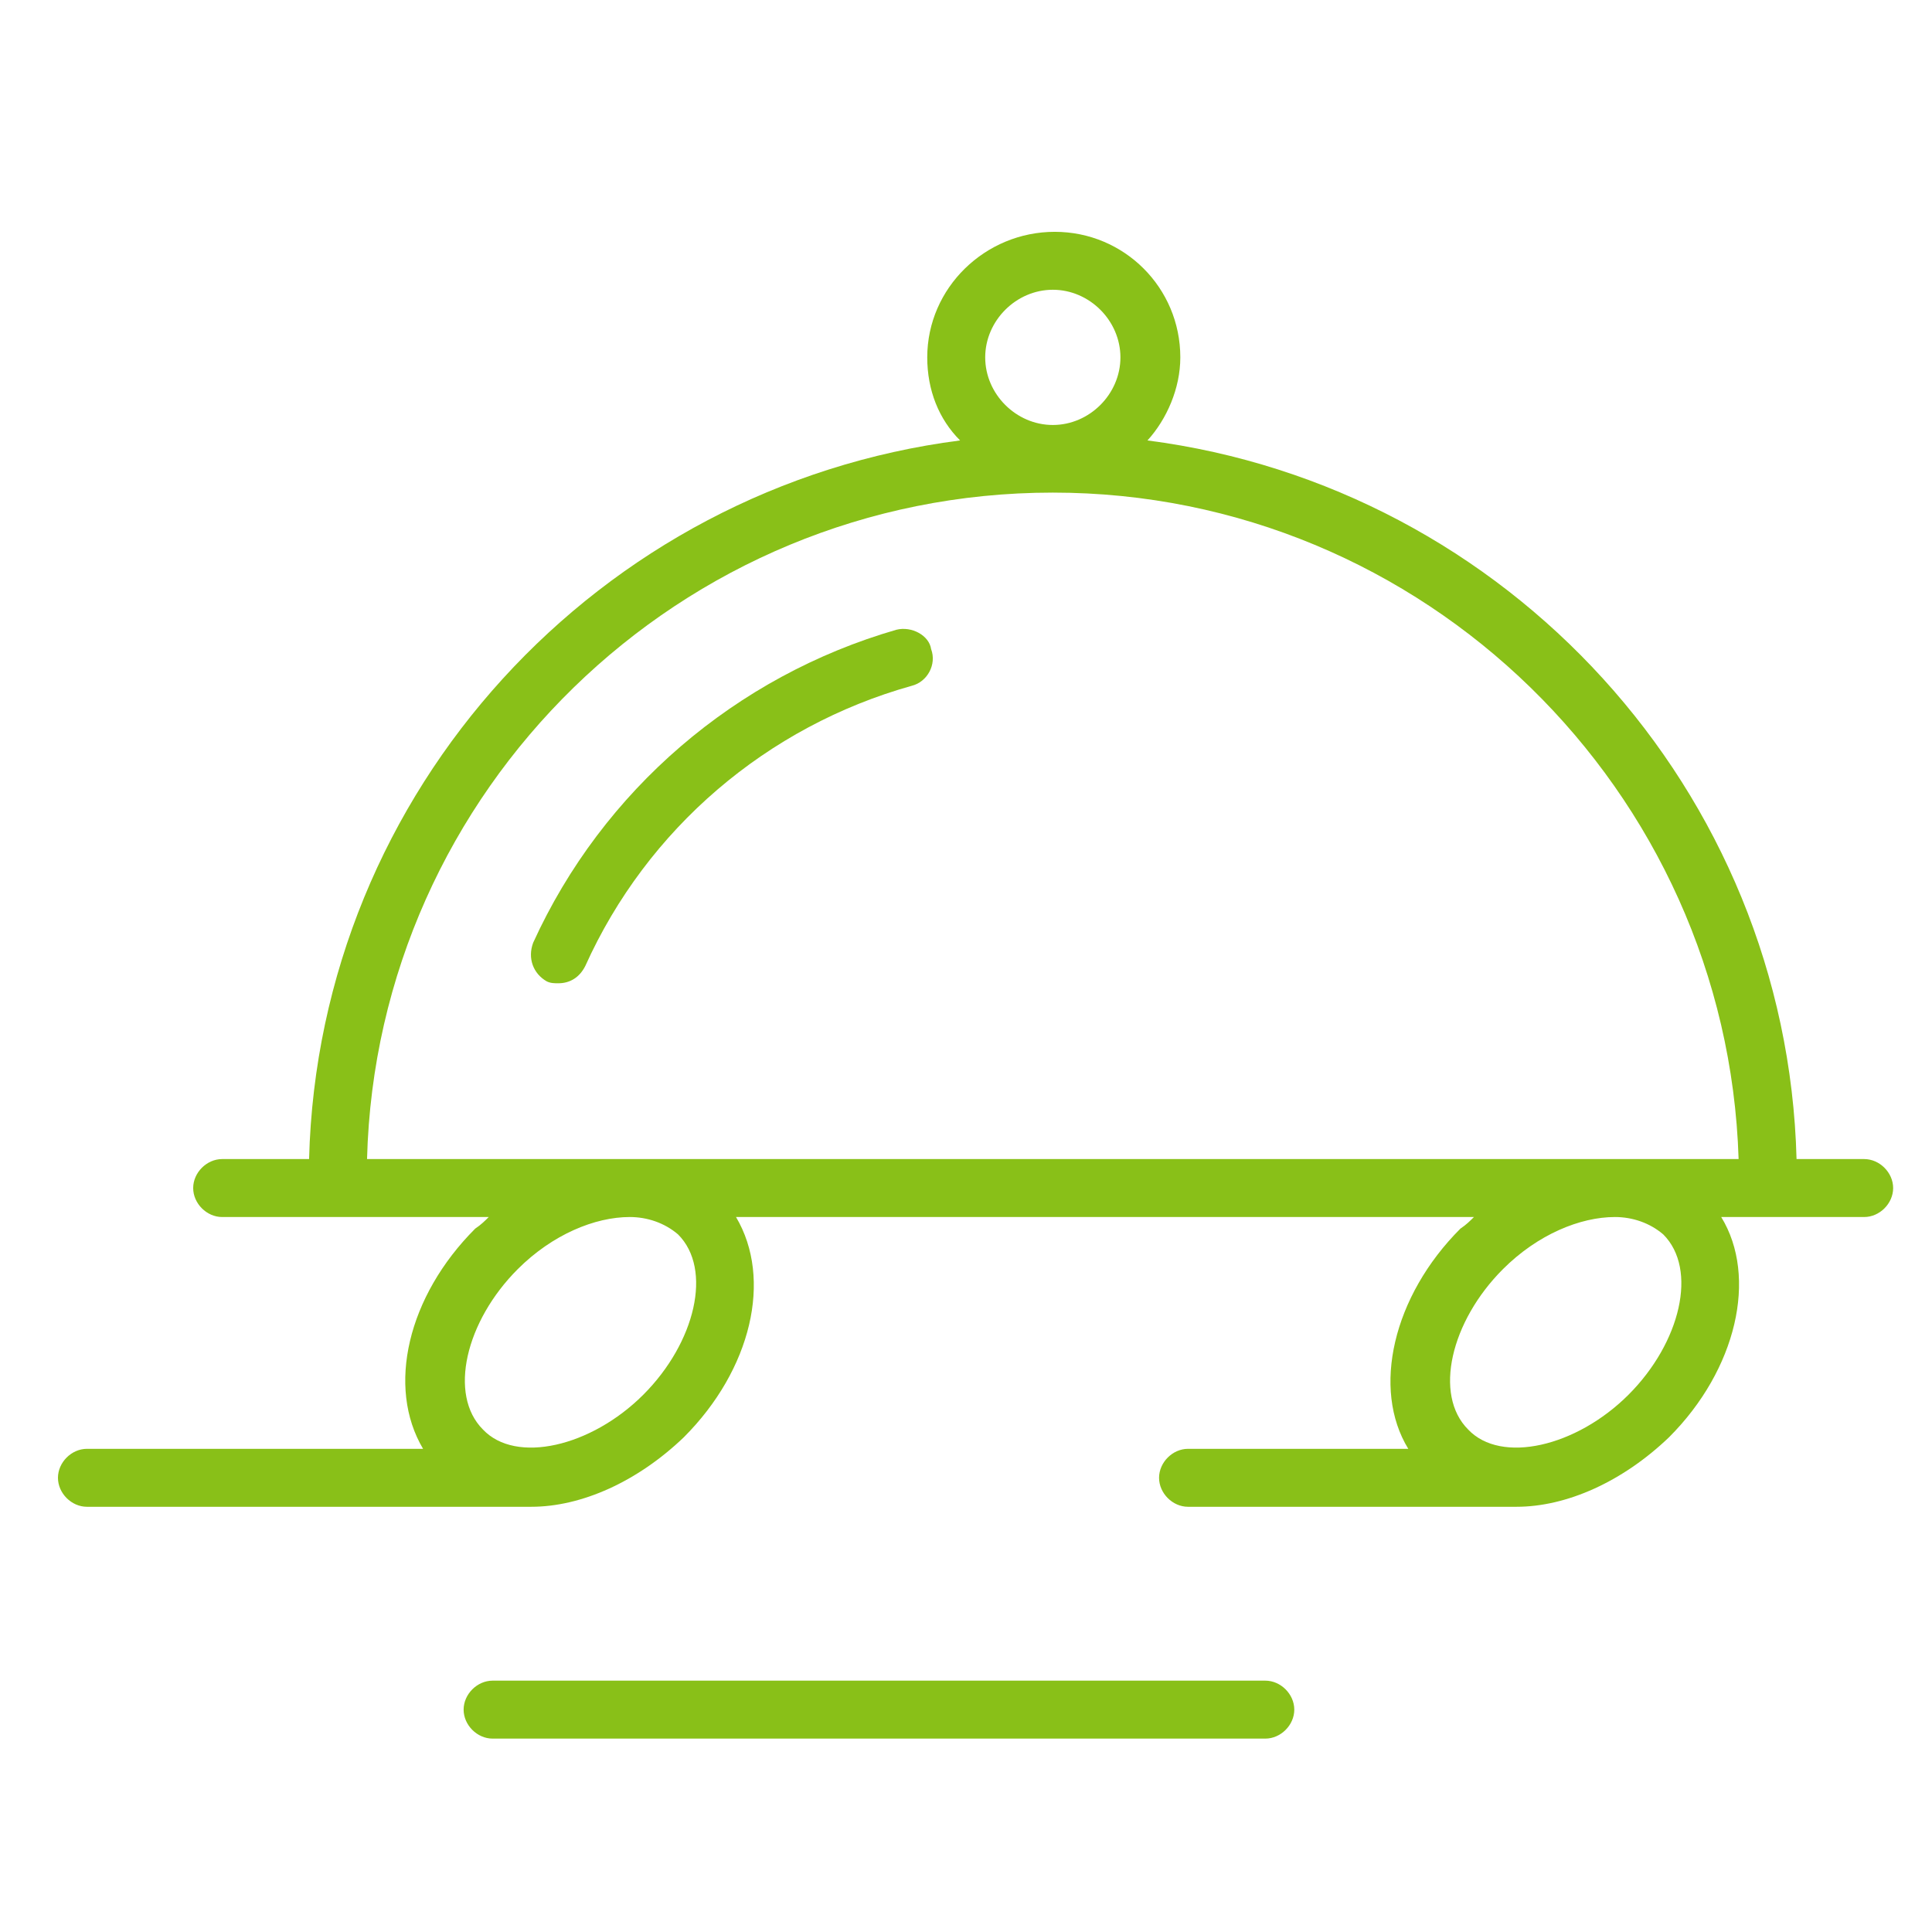
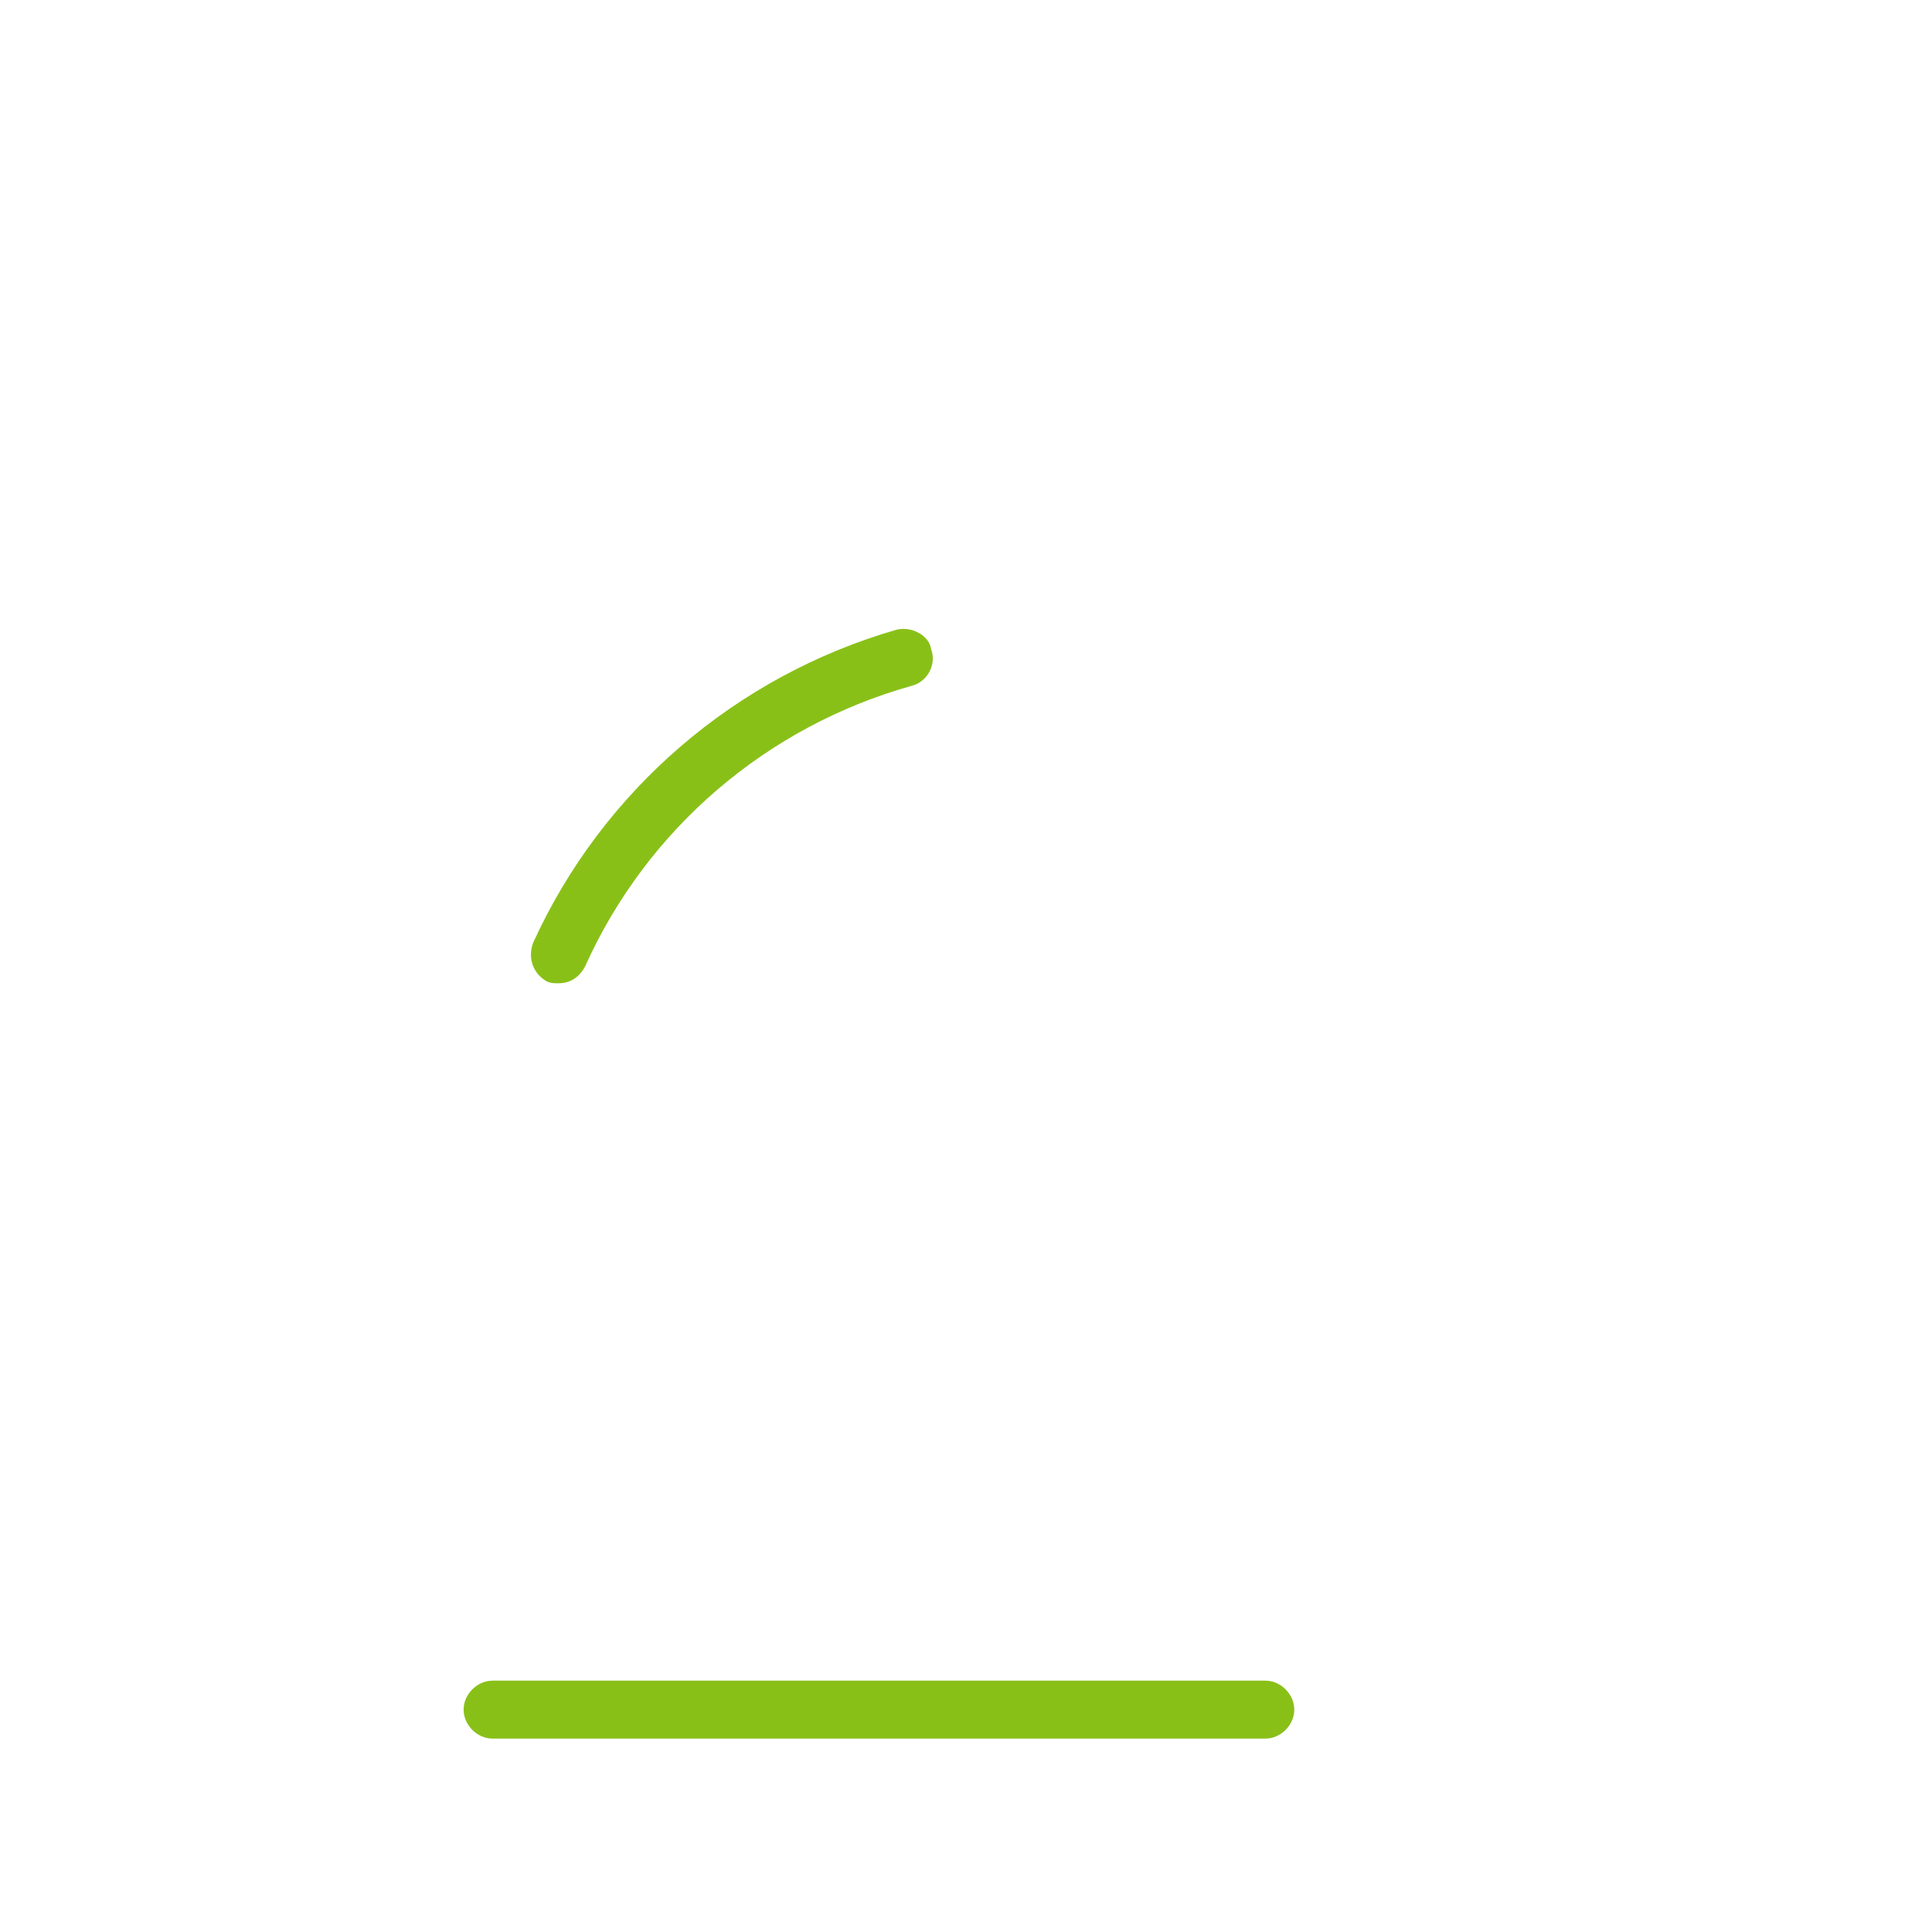
<svg xmlns="http://www.w3.org/2000/svg" viewBox="0 0 100.00 100.00" data-guides="{&quot;vertical&quot;:[],&quot;horizontal&quot;:[]}">
  <defs />
-   <path fill="#89c018" stroke="none" fill-opacity="1" stroke-width="1" stroke-opacity="1" color="rgb(51, 51, 51)" fill-rule="evenodd" id="tSvg1d65f776aa" title="Path 13" d="M96.489 59.993C95.322 59.993 94.156 59.993 92.989 59.993C92.489 40.895 77.991 25.197 59.393 22.797C60.393 21.698 61.093 20.098 61.093 18.498C61.093 14.898 58.193 11.999 54.594 11.999C50.994 11.999 47.994 14.898 47.994 18.498C47.994 20.198 48.594 21.698 49.694 22.797C30.996 25.197 16.498 40.895 15.998 59.993C14.498 59.993 12.998 59.993 11.499 59.993C10.699 59.993 9.999 60.693 9.999 61.493C9.999 62.293 10.699 62.993 11.499 62.993C16.098 62.993 20.698 62.993 25.297 62.993C25.097 63.193 24.897 63.393 24.597 63.593C21.098 67.092 19.998 71.792 21.898 74.991C16.098 74.991 10.299 74.991 4.5 74.991C3.7 74.991 3 75.691 3 76.491C3 77.291 3.7 77.991 4.5 77.991C12.165 77.991 19.831 77.991 27.497 77.991C30.096 77.991 32.996 76.691 35.396 74.391C38.895 70.892 39.995 66.192 38.096 62.993C50.828 62.993 63.559 62.993 76.291 62.993C76.091 63.193 75.891 63.393 75.591 63.593C72.092 67.092 70.992 71.892 72.892 74.991C69.092 74.991 65.292 74.991 61.493 74.991C60.693 74.991 59.993 75.691 59.993 76.491C59.993 77.291 60.693 77.991 61.493 77.991C67.159 77.991 72.825 77.991 78.491 77.991C81.091 77.991 83.99 76.691 86.39 74.391C89.89 70.892 90.99 66.092 89.09 62.993C91.556 62.993 94.022 62.993 96.489 62.993C97.289 62.993 97.989 62.293 97.989 61.493C97.989 60.693 97.289 59.993 96.489 59.993ZM54.494 14.998C56.394 14.998 57.993 16.598 57.993 18.498C57.993 20.398 56.394 21.997 54.494 21.997C52.594 21.997 50.994 20.398 50.994 18.498C50.994 16.598 52.594 14.998 54.494 14.998ZM35.096 63.893C36.896 65.692 35.996 69.492 33.296 72.192C30.596 74.891 26.697 75.791 24.997 73.991C23.197 72.192 24.097 68.392 26.797 65.692C28.597 63.893 30.796 62.993 32.596 62.993C33.496 62.993 34.396 63.293 35.096 63.893ZM32.996 59.993C28.33 59.993 23.664 59.993 18.998 59.993C19.498 40.895 35.196 25.497 54.494 25.497C73.692 25.497 89.39 40.895 89.99 59.993C70.992 59.993 51.994 59.993 32.996 59.993ZM86.09 63.893C87.89 65.692 86.99 69.492 84.29 72.192C81.591 74.891 77.691 75.791 75.991 73.991C74.191 72.192 75.091 68.392 77.791 65.692C79.591 63.893 81.79 62.993 83.59 62.993C84.49 62.993 85.39 63.293 86.09 63.893Z" />
  <path fill="#89c018" stroke="none" fill-opacity="1" stroke-width="1" stroke-opacity="1" color="rgb(51, 51, 51)" fill-rule="evenodd" id="tSvg73f10a2931" title="Path 14" d="M46.395 32.596C38.096 34.996 31.196 40.895 27.597 48.794C27.297 49.594 27.597 50.394 28.297 50.794C28.497 50.894 28.697 50.894 28.897 50.894C29.497 50.894 29.997 50.594 30.297 49.994C33.496 42.895 39.695 37.596 47.194 35.496C47.994 35.296 48.494 34.396 48.194 33.596C48.094 32.896 47.194 32.396 46.395 32.596ZM65.492 86.99C52.161 86.99 38.829 86.99 25.497 86.99C24.697 86.99 23.997 87.69 23.997 88.49C23.997 89.29 24.697 89.99 25.497 89.99C38.829 89.99 52.161 89.99 65.492 89.99C66.292 89.99 66.992 89.29 66.992 88.49C66.992 87.69 66.292 86.99 65.492 86.99Z" />
</svg>